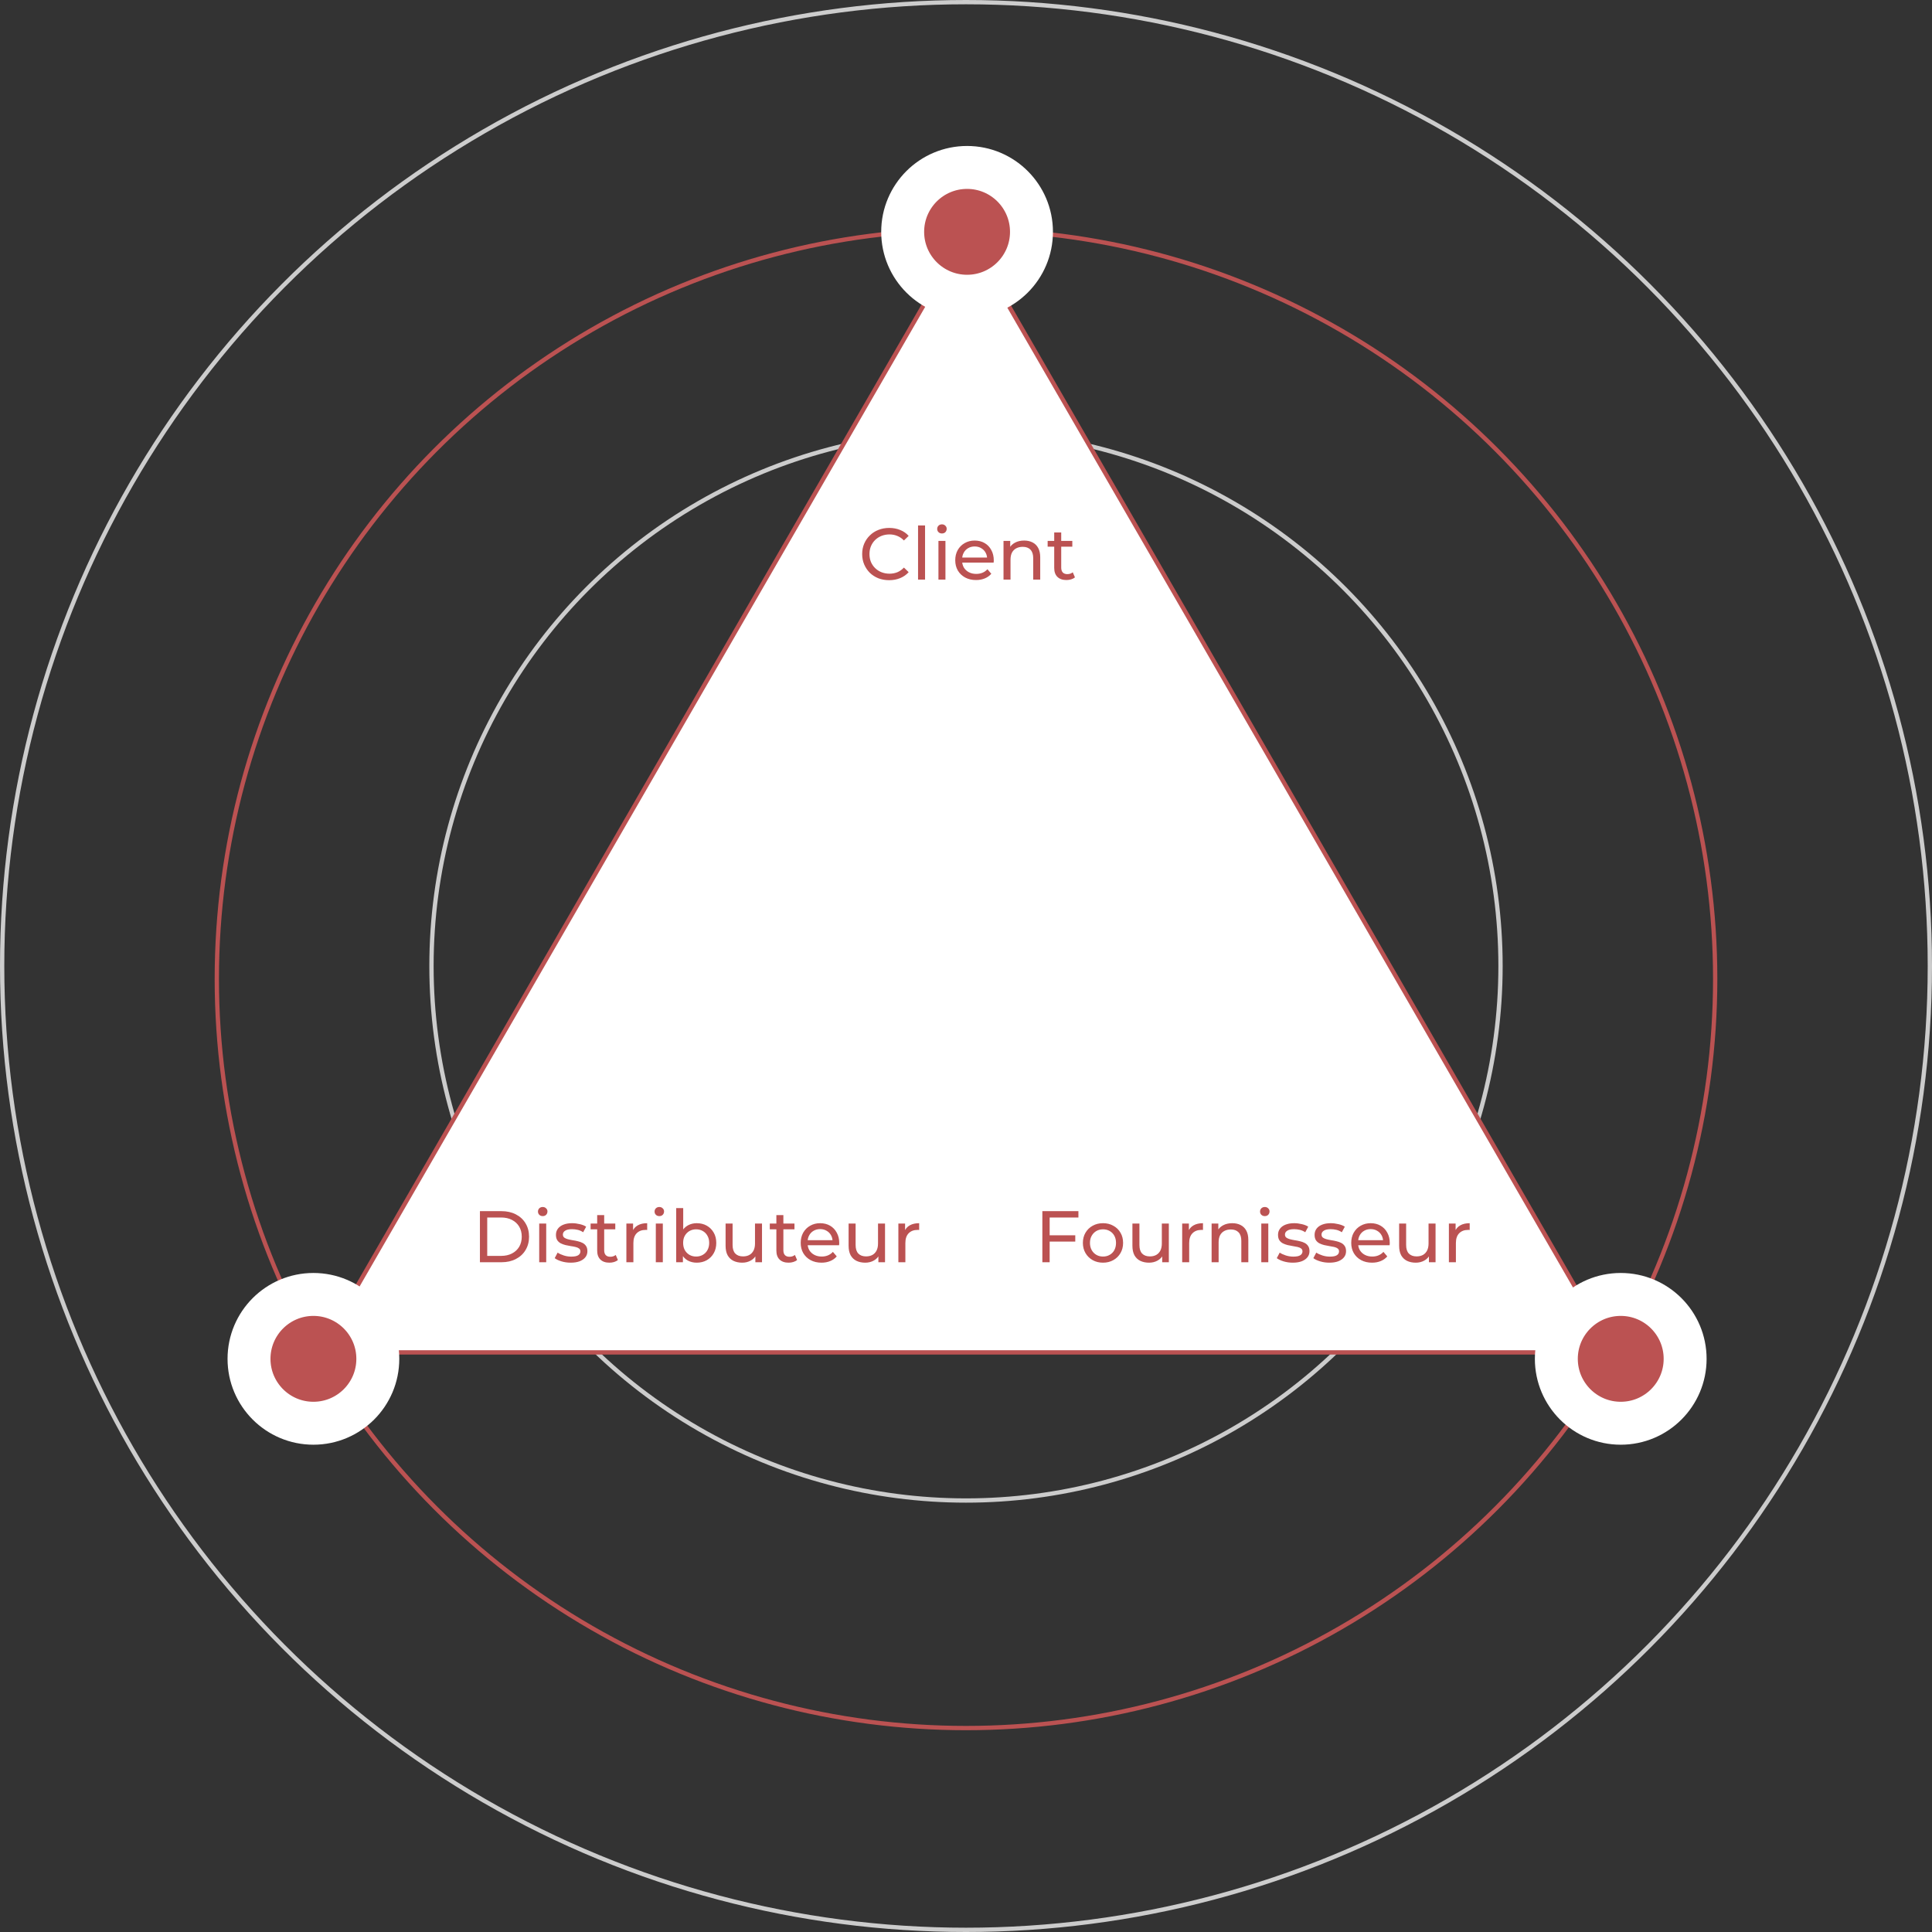
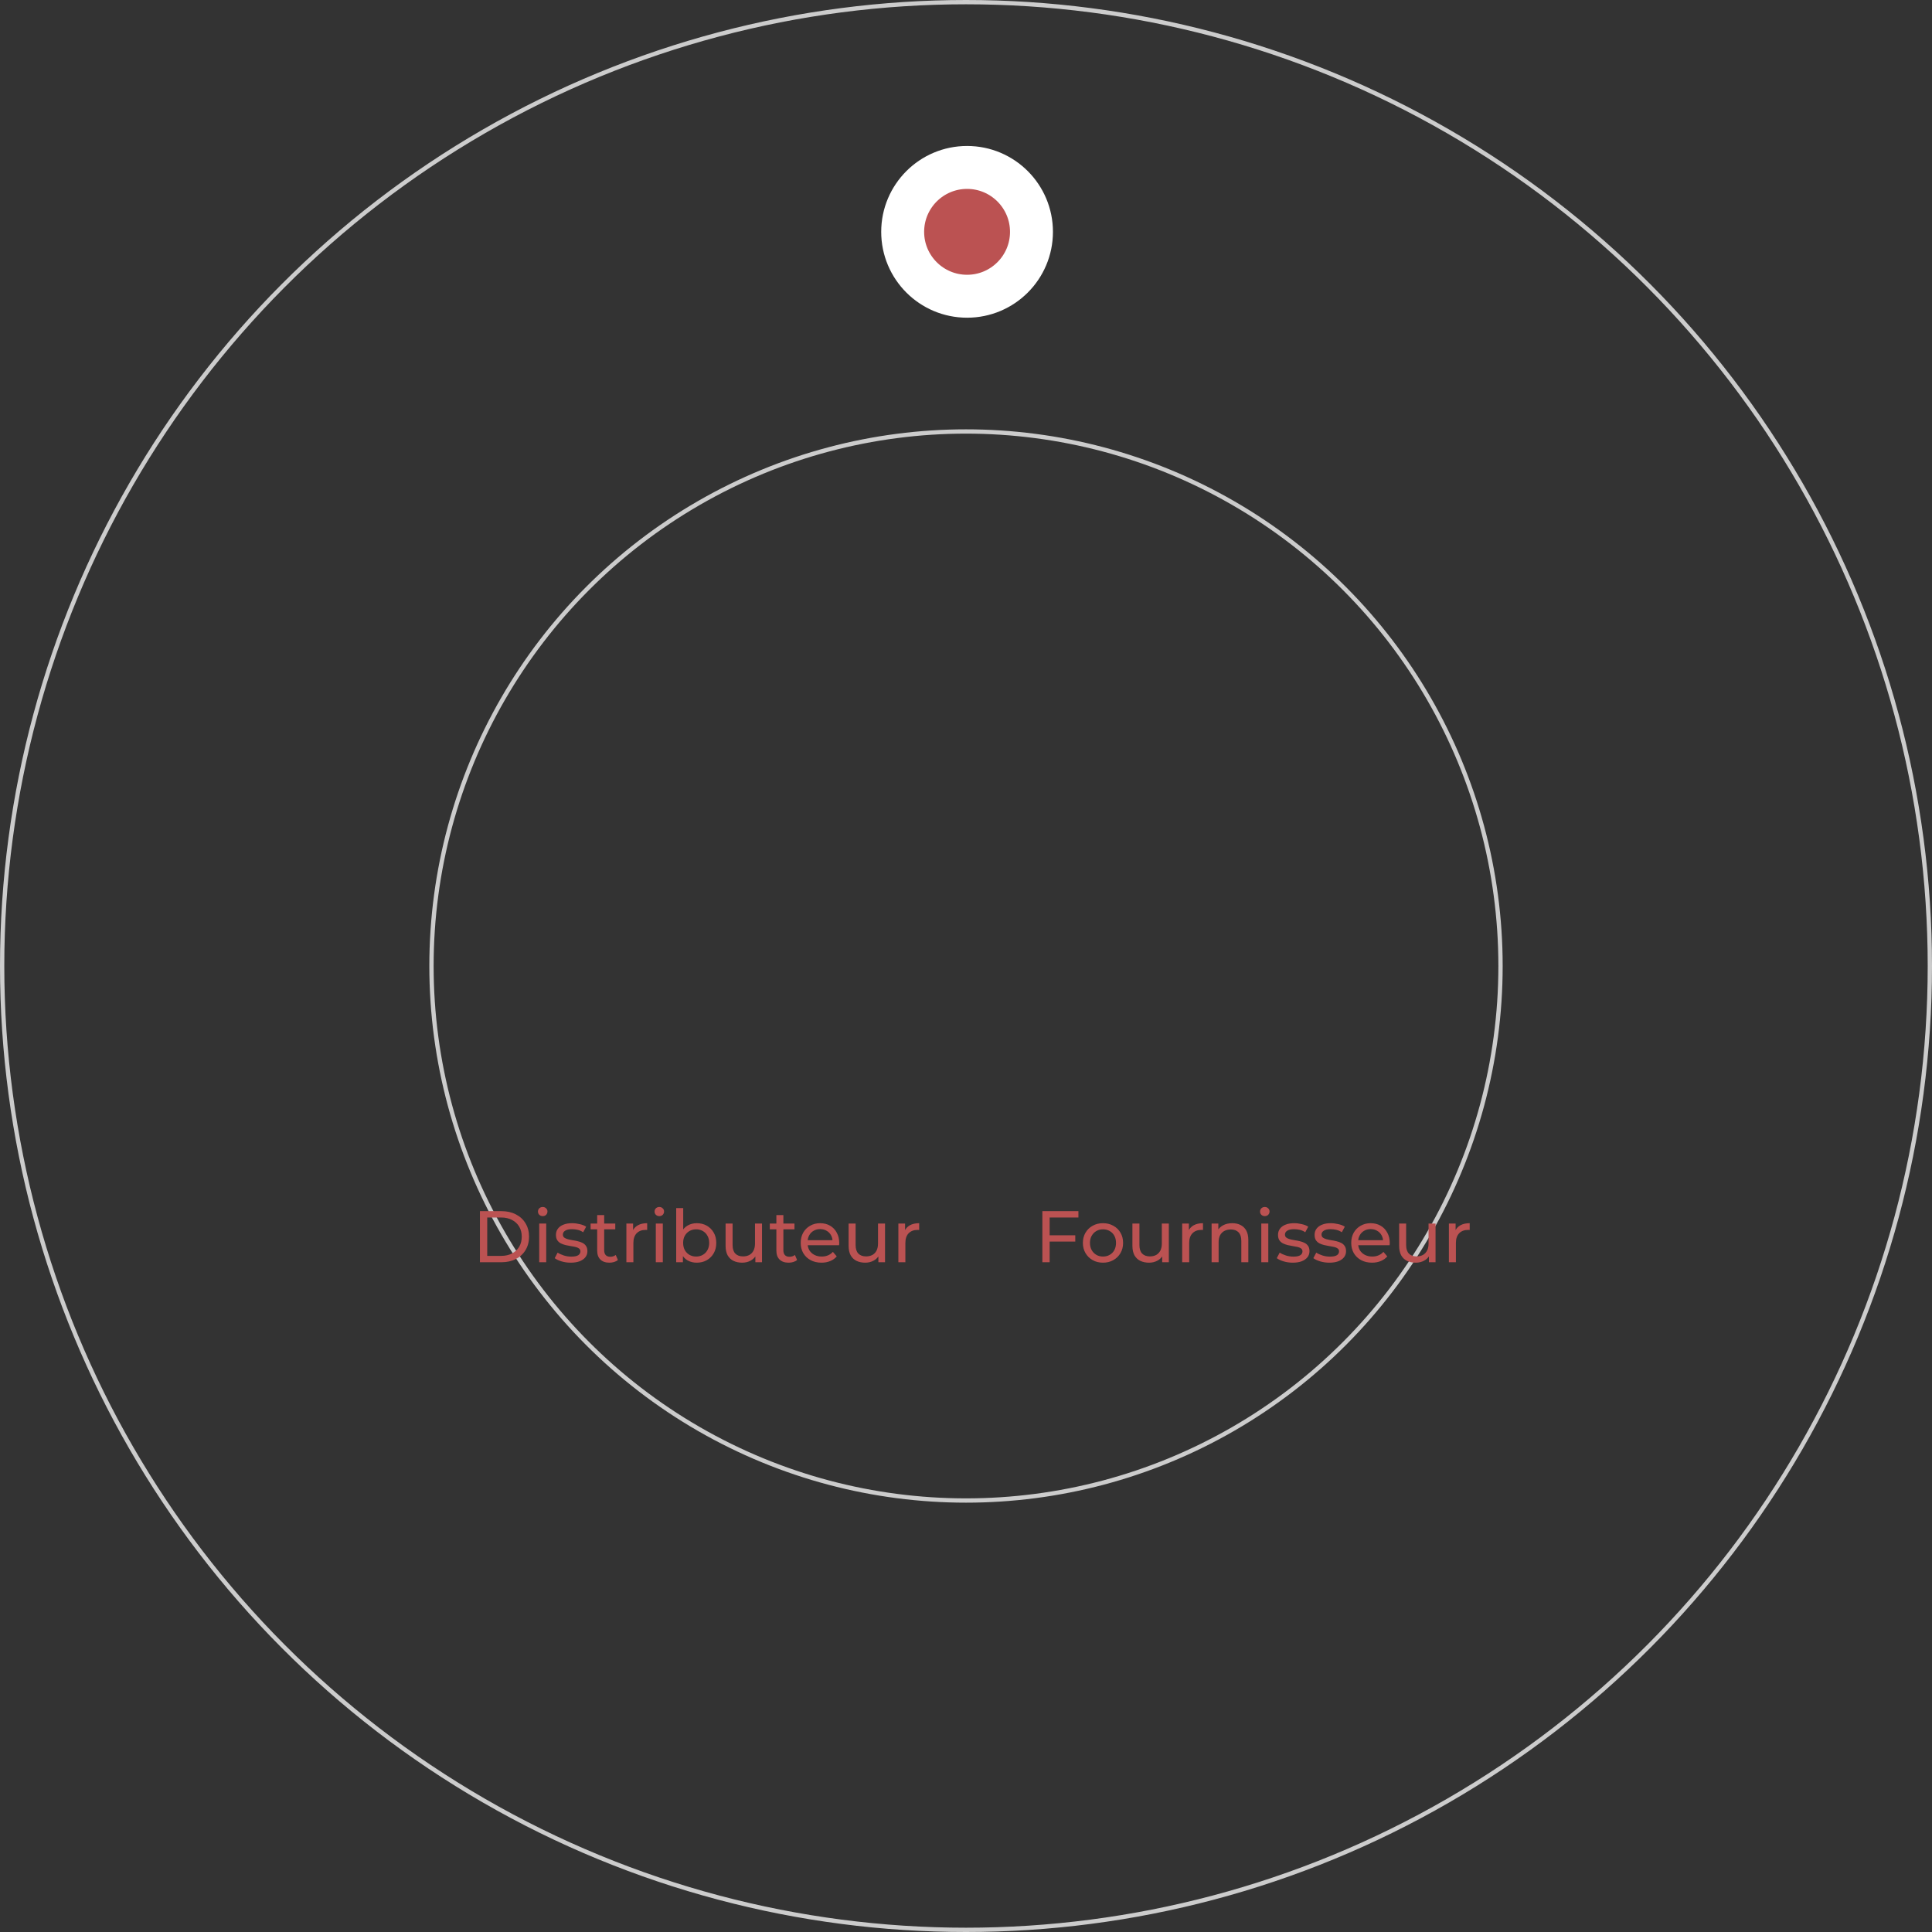
<svg xmlns="http://www.w3.org/2000/svg" width="450" height="450" viewBox="0 0 450 450" fill="none">
  <rect x="0" y="0" width="450" height="450" fill="#333333" stroke="none" />
  <circle cx="225" cy="225" r="224.5" stroke="#CCCCCC" />
  <circle cx="225" cy="225" r="124.5" stroke="#CCCCCC" />
-   <circle cx="225" cy="228" r="174.5" stroke="#BB5252" />
-   <path d="M375.688 315H74.311L225 53.999L375.688 315Z" fill="white" stroke="#BB5252" />
  <circle cx="225.25" cy="54" r="15" fill="#BB5252" stroke="white" stroke-width="10" />
-   <circle cx="377.5" cy="316.5" r="15" fill="#BB5252" stroke="white" stroke-width="10" />
-   <circle cx="73" cy="316.5" r="15" fill="#BB5252" stroke="white" stroke-width="10" />
  <path d="M244.315 287.727H250.452V289.189H244.315V287.727ZM244.485 294H242.785V282.1H251.183V283.579H244.485V294ZM256.915 294.102C256.008 294.102 255.203 293.904 254.501 293.507C253.798 293.11 253.243 292.566 252.835 291.875C252.427 291.172 252.223 290.379 252.223 289.495C252.223 288.6 252.427 287.806 252.835 287.115C253.243 286.424 253.798 285.885 254.501 285.5C255.203 285.103 256.008 284.905 256.915 284.905C257.81 284.905 258.609 285.103 259.312 285.5C260.026 285.885 260.581 286.424 260.978 287.115C261.386 287.795 261.59 288.588 261.59 289.495C261.59 290.39 261.386 291.184 260.978 291.875C260.581 292.566 260.026 293.11 259.312 293.507C258.609 293.904 257.81 294.102 256.915 294.102ZM256.915 292.674C257.493 292.674 258.008 292.544 258.462 292.283C258.926 292.022 259.289 291.654 259.55 291.178C259.81 290.691 259.941 290.13 259.941 289.495C259.941 288.849 259.81 288.294 259.55 287.829C259.289 287.353 258.926 286.985 258.462 286.724C258.008 286.463 257.493 286.333 256.915 286.333C256.337 286.333 255.821 286.463 255.368 286.724C254.914 286.985 254.552 287.353 254.28 287.829C254.008 288.294 253.872 288.849 253.872 289.495C253.872 290.13 254.008 290.691 254.28 291.178C254.552 291.654 254.914 292.022 255.368 292.283C255.821 292.544 256.337 292.674 256.915 292.674ZM267.638 294.102C266.867 294.102 266.187 293.96 265.598 293.677C265.02 293.394 264.566 292.963 264.238 292.385C263.92 291.796 263.762 291.059 263.762 290.175V284.99H265.394V289.988C265.394 290.872 265.603 291.535 266.023 291.977C266.453 292.419 267.054 292.64 267.825 292.64C268.391 292.64 268.884 292.527 269.304 292.3C269.723 292.062 270.046 291.722 270.273 291.28C270.499 290.827 270.613 290.283 270.613 289.648V284.99H272.245V294H270.698V291.569L270.953 292.215C270.658 292.816 270.216 293.28 269.627 293.609C269.037 293.938 268.374 294.102 267.638 294.102ZM275.352 294V284.99H276.916V287.438L276.763 286.826C277.012 286.203 277.431 285.727 278.021 285.398C278.61 285.069 279.335 284.905 280.197 284.905V286.486C280.129 286.475 280.061 286.469 279.993 286.469C279.936 286.469 279.879 286.469 279.823 286.469C278.95 286.469 278.259 286.73 277.749 287.251C277.239 287.772 276.984 288.526 276.984 289.512V294H275.352ZM287.019 284.905C287.756 284.905 288.402 285.047 288.957 285.33C289.524 285.613 289.966 286.044 290.283 286.622C290.6 287.2 290.759 287.931 290.759 288.815V294H289.127V289.002C289.127 288.129 288.912 287.472 288.481 287.03C288.062 286.588 287.467 286.367 286.696 286.367C286.118 286.367 285.614 286.48 285.183 286.707C284.752 286.934 284.418 287.268 284.18 287.71C283.953 288.152 283.84 288.702 283.84 289.359V294H282.208V284.99H283.772V287.421L283.517 286.775C283.812 286.186 284.265 285.727 284.877 285.398C285.489 285.069 286.203 284.905 287.019 284.905ZM293.779 294V284.99H295.411V294H293.779ZM294.595 283.256C294.278 283.256 294.012 283.154 293.796 282.95C293.592 282.746 293.49 282.497 293.49 282.202C293.49 281.896 293.592 281.641 293.796 281.437C294.012 281.233 294.278 281.131 294.595 281.131C294.913 281.131 295.173 281.233 295.377 281.437C295.593 281.63 295.7 281.873 295.7 282.168C295.7 282.474 295.598 282.735 295.394 282.95C295.19 283.154 294.924 283.256 294.595 283.256ZM301.111 294.102C300.363 294.102 299.649 294 298.969 293.796C298.301 293.592 297.774 293.343 297.388 293.048L298.068 291.756C298.454 292.017 298.93 292.238 299.496 292.419C300.063 292.6 300.641 292.691 301.23 292.691C301.99 292.691 302.534 292.583 302.862 292.368C303.202 292.153 303.372 291.852 303.372 291.467C303.372 291.184 303.27 290.963 303.066 290.804C302.862 290.645 302.59 290.526 302.25 290.447C301.922 290.368 301.553 290.3 301.145 290.243C300.737 290.175 300.329 290.096 299.921 290.005C299.513 289.903 299.139 289.767 298.799 289.597C298.459 289.416 298.187 289.172 297.983 288.866C297.779 288.549 297.677 288.129 297.677 287.608C297.677 287.064 297.83 286.588 298.136 286.18C298.442 285.772 298.873 285.46 299.428 285.245C299.995 285.018 300.664 284.905 301.434 284.905C302.024 284.905 302.619 284.979 303.219 285.126C303.831 285.262 304.33 285.46 304.715 285.721L304.018 287.013C303.61 286.741 303.185 286.554 302.743 286.452C302.301 286.35 301.859 286.299 301.417 286.299C300.703 286.299 300.171 286.418 299.819 286.656C299.468 286.883 299.292 287.177 299.292 287.54C299.292 287.846 299.394 288.084 299.598 288.254C299.814 288.413 300.086 288.537 300.414 288.628C300.754 288.719 301.128 288.798 301.536 288.866C301.944 288.923 302.352 289.002 302.76 289.104C303.168 289.195 303.537 289.325 303.865 289.495C304.205 289.665 304.477 289.903 304.681 290.209C304.897 290.515 305.004 290.923 305.004 291.433C305.004 291.977 304.846 292.447 304.528 292.844C304.211 293.241 303.763 293.552 303.185 293.779C302.607 293.994 301.916 294.102 301.111 294.102ZM309.628 294.102C308.88 294.102 308.166 294 307.486 293.796C306.817 293.592 306.29 293.343 305.905 293.048L306.585 291.756C306.97 292.017 307.446 292.238 308.013 292.419C308.58 292.6 309.158 292.691 309.747 292.691C310.506 292.691 311.05 292.583 311.379 292.368C311.719 292.153 311.889 291.852 311.889 291.467C311.889 291.184 311.787 290.963 311.583 290.804C311.379 290.645 311.107 290.526 310.767 290.447C310.438 290.368 310.07 290.3 309.662 290.243C309.254 290.175 308.846 290.096 308.438 290.005C308.03 289.903 307.656 289.767 307.316 289.597C306.976 289.416 306.704 289.172 306.5 288.866C306.296 288.549 306.194 288.129 306.194 287.608C306.194 287.064 306.347 286.588 306.653 286.18C306.959 285.772 307.39 285.46 307.945 285.245C308.512 285.018 309.18 284.905 309.951 284.905C310.54 284.905 311.135 284.979 311.736 285.126C312.348 285.262 312.847 285.46 313.232 285.721L312.535 287.013C312.127 286.741 311.702 286.554 311.26 286.452C310.818 286.35 310.376 286.299 309.934 286.299C309.22 286.299 308.687 286.418 308.336 286.656C307.985 286.883 307.809 287.177 307.809 287.54C307.809 287.846 307.911 288.084 308.115 288.254C308.33 288.413 308.602 288.537 308.931 288.628C309.271 288.719 309.645 288.798 310.053 288.866C310.461 288.923 310.869 289.002 311.277 289.104C311.685 289.195 312.053 289.325 312.382 289.495C312.722 289.665 312.994 289.903 313.198 290.209C313.413 290.515 313.521 290.923 313.521 291.433C313.521 291.977 313.362 292.447 313.045 292.844C312.728 293.241 312.28 293.552 311.702 293.779C311.124 293.994 310.433 294.102 309.628 294.102ZM319.573 294.102C318.609 294.102 317.759 293.904 317.023 293.507C316.297 293.11 315.731 292.566 315.323 291.875C314.926 291.184 314.728 290.39 314.728 289.495C314.728 288.6 314.92 287.806 315.306 287.115C315.702 286.424 316.241 285.885 316.921 285.5C317.612 285.103 318.388 284.905 319.25 284.905C320.122 284.905 320.893 285.098 321.562 285.483C322.23 285.868 322.752 286.412 323.126 287.115C323.511 287.806 323.704 288.617 323.704 289.546C323.704 289.614 323.698 289.693 323.687 289.784C323.687 289.875 323.681 289.96 323.67 290.039H316.003V288.866H322.82L322.157 289.274C322.168 288.696 322.049 288.18 321.8 287.727C321.55 287.274 321.205 286.922 320.763 286.673C320.332 286.412 319.828 286.282 319.25 286.282C318.683 286.282 318.179 286.412 317.737 286.673C317.295 286.922 316.949 287.279 316.7 287.744C316.45 288.197 316.326 288.719 316.326 289.308V289.58C316.326 290.181 316.462 290.719 316.734 291.195C317.017 291.66 317.408 292.022 317.907 292.283C318.405 292.544 318.978 292.674 319.624 292.674C320.156 292.674 320.638 292.583 321.069 292.402C321.511 292.221 321.896 291.949 322.225 291.586L323.126 292.64C322.718 293.116 322.208 293.479 321.596 293.728C320.995 293.977 320.321 294.102 319.573 294.102ZM329.761 294.102C328.99 294.102 328.31 293.96 327.721 293.677C327.143 293.394 326.69 292.963 326.361 292.385C326.044 291.796 325.885 291.059 325.885 290.175V284.99H327.517V289.988C327.517 290.872 327.727 291.535 328.146 291.977C328.577 292.419 329.177 292.64 329.948 292.64C330.515 292.64 331.008 292.527 331.427 292.3C331.846 292.062 332.169 291.722 332.396 291.28C332.623 290.827 332.736 290.283 332.736 289.648V284.99H334.368V294H332.821V291.569L333.076 292.215C332.781 292.816 332.339 293.28 331.75 293.609C331.161 293.938 330.498 294.102 329.761 294.102ZM337.475 294V284.99H339.039V287.438L338.886 286.826C339.135 286.203 339.554 285.727 340.144 285.398C340.733 285.069 341.458 284.905 342.32 284.905V286.486C342.252 286.475 342.184 286.469 342.116 286.469C342.059 286.469 342.002 286.469 341.946 286.469C341.073 286.469 340.382 286.73 339.872 287.251C339.362 287.772 339.107 288.526 339.107 289.512V294H337.475Z" fill="#BB5252" />
  <path d="M111.785 294V282.1H116.8C118.069 282.1 119.186 282.349 120.149 282.848C121.124 283.347 121.877 284.044 122.41 284.939C122.954 285.834 123.226 286.871 123.226 288.05C123.226 289.229 122.954 290.266 122.41 291.161C121.877 292.056 121.124 292.753 120.149 293.252C119.186 293.751 118.069 294 116.8 294H111.785ZM113.485 292.521H116.698C117.684 292.521 118.534 292.334 119.248 291.96C119.973 291.586 120.534 291.065 120.931 290.396C121.328 289.716 121.526 288.934 121.526 288.05C121.526 287.155 121.328 286.373 120.931 285.704C120.534 285.035 119.973 284.514 119.248 284.14C118.534 283.766 117.684 283.579 116.698 283.579H113.485V292.521ZM125.592 294V284.99H127.224V294H125.592ZM126.408 283.256C126.091 283.256 125.824 283.154 125.609 282.95C125.405 282.746 125.303 282.497 125.303 282.202C125.303 281.896 125.405 281.641 125.609 281.437C125.824 281.233 126.091 281.131 126.408 281.131C126.725 281.131 126.986 281.233 127.19 281.437C127.405 281.63 127.513 281.873 127.513 282.168C127.513 282.474 127.411 282.735 127.207 282.95C127.003 283.154 126.737 283.256 126.408 283.256ZM132.924 294.102C132.176 294.102 131.462 294 130.782 293.796C130.113 293.592 129.586 293.343 129.201 293.048L129.881 291.756C130.266 292.017 130.742 292.238 131.309 292.419C131.876 292.6 132.454 292.691 133.043 292.691C133.802 292.691 134.346 292.583 134.675 292.368C135.015 292.153 135.185 291.852 135.185 291.467C135.185 291.184 135.083 290.963 134.879 290.804C134.675 290.645 134.403 290.526 134.063 290.447C133.734 290.368 133.366 290.3 132.958 290.243C132.55 290.175 132.142 290.096 131.734 290.005C131.326 289.903 130.952 289.767 130.612 289.597C130.272 289.416 130 289.172 129.796 288.866C129.592 288.549 129.49 288.129 129.49 287.608C129.49 287.064 129.643 286.588 129.949 286.18C130.255 285.772 130.686 285.46 131.241 285.245C131.808 285.018 132.476 284.905 133.247 284.905C133.836 284.905 134.431 284.979 135.032 285.126C135.644 285.262 136.143 285.46 136.528 285.721L135.831 287.013C135.423 286.741 134.998 286.554 134.556 286.452C134.114 286.35 133.672 286.299 133.23 286.299C132.516 286.299 131.983 286.418 131.632 286.656C131.281 286.883 131.105 287.177 131.105 287.54C131.105 287.846 131.207 288.084 131.411 288.254C131.626 288.413 131.898 288.537 132.227 288.628C132.567 288.719 132.941 288.798 133.349 288.866C133.757 288.923 134.165 289.002 134.573 289.104C134.981 289.195 135.349 289.325 135.678 289.495C136.018 289.665 136.29 289.903 136.494 290.209C136.709 290.515 136.817 290.923 136.817 291.433C136.817 291.977 136.658 292.447 136.341 292.844C136.024 293.241 135.576 293.552 134.998 293.779C134.42 293.994 133.729 294.102 132.924 294.102ZM141.951 294.102C141.044 294.102 140.341 293.858 139.843 293.371C139.344 292.884 139.095 292.187 139.095 291.28V283.018H140.727V291.212C140.727 291.699 140.846 292.073 141.084 292.334C141.333 292.595 141.684 292.725 142.138 292.725C142.648 292.725 143.073 292.583 143.413 292.3L143.923 293.473C143.673 293.688 143.373 293.847 143.022 293.949C142.682 294.051 142.325 294.102 141.951 294.102ZM137.565 286.333V284.99H143.311V286.333H137.565ZM145.896 294V284.99H147.46V287.438L147.307 286.826C147.556 286.203 147.975 285.727 148.565 285.398C149.154 285.069 149.879 284.905 150.741 284.905V286.486C150.673 286.475 150.605 286.469 150.537 286.469C150.48 286.469 150.423 286.469 150.367 286.469C149.494 286.469 148.803 286.73 148.293 287.251C147.783 287.772 147.528 288.526 147.528 289.512V294H145.896ZM152.752 294V284.99H154.384V294H152.752ZM153.568 283.256C153.251 283.256 152.984 283.154 152.769 282.95C152.565 282.746 152.463 282.497 152.463 282.202C152.463 281.896 152.565 281.641 152.769 281.437C152.984 281.233 153.251 281.131 153.568 281.131C153.885 281.131 154.146 281.233 154.35 281.437C154.565 281.63 154.673 281.873 154.673 282.168C154.673 282.474 154.571 282.735 154.367 282.95C154.163 283.154 153.897 283.256 153.568 283.256ZM162.277 294.102C161.506 294.102 160.809 293.932 160.186 293.592C159.574 293.241 159.087 292.725 158.724 292.045C158.373 291.365 158.197 290.515 158.197 289.495C158.197 288.475 158.378 287.625 158.741 286.945C159.115 286.265 159.608 285.755 160.22 285.415C160.843 285.075 161.529 284.905 162.277 284.905C163.161 284.905 163.943 285.098 164.623 285.483C165.303 285.868 165.841 286.407 166.238 287.098C166.635 287.778 166.833 288.577 166.833 289.495C166.833 290.413 166.635 291.218 166.238 291.909C165.841 292.6 165.303 293.139 164.623 293.524C163.943 293.909 163.161 294.102 162.277 294.102ZM157.5 294V281.386H159.132V287.387L158.962 289.478L159.064 291.569V294H157.5ZM162.141 292.674C162.719 292.674 163.235 292.544 163.688 292.283C164.153 292.022 164.515 291.654 164.776 291.178C165.048 290.691 165.184 290.13 165.184 289.495C165.184 288.849 165.048 288.294 164.776 287.829C164.515 287.353 164.153 286.985 163.688 286.724C163.235 286.463 162.719 286.333 162.141 286.333C161.574 286.333 161.059 286.463 160.594 286.724C160.141 286.985 159.778 287.353 159.506 287.829C159.245 288.294 159.115 288.849 159.115 289.495C159.115 290.13 159.245 290.691 159.506 291.178C159.778 291.654 160.141 292.022 160.594 292.283C161.059 292.544 161.574 292.674 162.141 292.674ZM172.879 294.102C172.108 294.102 171.428 293.96 170.839 293.677C170.261 293.394 169.808 292.963 169.479 292.385C169.162 291.796 169.003 291.059 169.003 290.175V284.99H170.635V289.988C170.635 290.872 170.845 291.535 171.264 291.977C171.695 292.419 172.295 292.64 173.066 292.64C173.633 292.64 174.126 292.527 174.545 292.3C174.964 292.062 175.287 291.722 175.514 291.28C175.741 290.827 175.854 290.283 175.854 289.648V284.99H177.486V294H175.939V291.569L176.194 292.215C175.899 292.816 175.457 293.28 174.868 293.609C174.279 293.938 173.616 294.102 172.879 294.102ZM183.687 294.102C182.78 294.102 182.078 293.858 181.579 293.371C181.08 292.884 180.831 292.187 180.831 291.28V283.018H182.463V291.212C182.463 291.699 182.582 292.073 182.82 292.334C183.069 292.595 183.421 292.725 183.874 292.725C184.384 292.725 184.809 292.583 185.149 292.3L185.659 293.473C185.41 293.688 185.109 293.847 184.758 293.949C184.418 294.051 184.061 294.102 183.687 294.102ZM179.301 286.333V284.99H185.047V286.333H179.301ZM191.345 294.102C190.382 294.102 189.532 293.904 188.795 293.507C188.07 293.11 187.503 292.566 187.095 291.875C186.698 291.184 186.5 290.39 186.5 289.495C186.5 288.6 186.693 287.806 187.078 287.115C187.475 286.424 188.013 285.885 188.693 285.5C189.384 285.103 190.161 284.905 191.022 284.905C191.895 284.905 192.665 285.098 193.334 285.483C194.003 285.868 194.524 286.412 194.898 287.115C195.283 287.806 195.476 288.617 195.476 289.546C195.476 289.614 195.47 289.693 195.459 289.784C195.459 289.875 195.453 289.96 195.442 290.039H187.775V288.866H194.592L193.929 289.274C193.94 288.696 193.821 288.18 193.572 287.727C193.323 287.274 192.977 286.922 192.535 286.673C192.104 286.412 191.6 286.282 191.022 286.282C190.455 286.282 189.951 286.412 189.509 286.673C189.067 286.922 188.721 287.279 188.472 287.744C188.223 288.197 188.098 288.719 188.098 289.308V289.58C188.098 290.181 188.234 290.719 188.506 291.195C188.789 291.66 189.18 292.022 189.679 292.283C190.178 292.544 190.75 292.674 191.396 292.674C191.929 292.674 192.41 292.583 192.841 292.402C193.283 292.221 193.668 291.949 193.997 291.586L194.898 292.64C194.49 293.116 193.98 293.479 193.368 293.728C192.767 293.977 192.093 294.102 191.345 294.102ZM201.533 294.102C200.763 294.102 200.083 293.96 199.493 293.677C198.915 293.394 198.462 292.963 198.133 292.385C197.816 291.796 197.657 291.059 197.657 290.175V284.99H199.289V289.988C199.289 290.872 199.499 291.535 199.918 291.977C200.349 292.419 200.95 292.64 201.72 292.64C202.287 292.64 202.78 292.527 203.199 292.3C203.619 292.062 203.942 291.722 204.168 291.28C204.395 290.827 204.508 290.283 204.508 289.648V284.99H206.14V294H204.593V291.569L204.848 292.215C204.554 292.816 204.112 293.28 203.522 293.609C202.933 293.938 202.27 294.102 201.533 294.102ZM209.247 294V284.99H210.811V287.438L210.658 286.826C210.908 286.203 211.327 285.727 211.916 285.398C212.506 285.069 213.231 284.905 214.092 284.905V286.486C214.024 286.475 213.956 286.469 213.888 286.469C213.832 286.469 213.775 286.469 213.718 286.469C212.846 286.469 212.154 286.73 211.644 287.251C211.134 287.772 210.879 288.526 210.879 289.512V294H209.247Z" fill="#BB5252" />
-   <path d="M207.106 135.136C206.199 135.136 205.361 134.989 204.59 134.694C203.831 134.388 203.168 133.963 202.601 133.419C202.046 132.864 201.609 132.218 201.292 131.481C200.975 130.744 200.816 129.934 200.816 129.05C200.816 128.166 200.975 127.356 201.292 126.619C201.609 125.882 202.051 125.242 202.618 124.698C203.185 124.143 203.848 123.718 204.607 123.423C205.378 123.117 206.216 122.964 207.123 122.964C208.041 122.964 208.885 123.123 209.656 123.44C210.438 123.746 211.101 124.205 211.645 124.817L210.54 125.888C210.087 125.412 209.577 125.061 209.01 124.834C208.443 124.596 207.837 124.477 207.191 124.477C206.522 124.477 205.899 124.59 205.321 124.817C204.754 125.044 204.261 125.361 203.842 125.769C203.423 126.177 203.094 126.664 202.856 127.231C202.629 127.786 202.516 128.393 202.516 129.05C202.516 129.707 202.629 130.319 202.856 130.886C203.094 131.441 203.423 131.923 203.842 132.331C204.261 132.739 204.754 133.056 205.321 133.283C205.899 133.51 206.522 133.623 207.191 133.623C207.837 133.623 208.443 133.51 209.01 133.283C209.577 133.045 210.087 132.682 210.54 132.195L211.645 133.266C211.101 133.878 210.438 134.343 209.656 134.66C208.885 134.977 208.035 135.136 207.106 135.136ZM213.832 135V122.386H215.464V135H213.832ZM218.58 135V125.99H220.212V135H218.58ZM219.396 124.256C219.079 124.256 218.813 124.154 218.597 123.95C218.393 123.746 218.291 123.497 218.291 123.202C218.291 122.896 218.393 122.641 218.597 122.437C218.813 122.233 219.079 122.131 219.396 122.131C219.714 122.131 219.974 122.233 220.178 122.437C220.394 122.63 220.501 122.873 220.501 123.168C220.501 123.474 220.399 123.735 220.195 123.95C219.991 124.154 219.725 124.256 219.396 124.256ZM227.34 135.102C226.377 135.102 225.527 134.904 224.79 134.507C224.065 134.11 223.498 133.566 223.09 132.875C222.694 132.184 222.495 131.39 222.495 130.495C222.495 129.6 222.688 128.806 223.073 128.115C223.47 127.424 224.008 126.885 224.688 126.5C225.38 126.103 226.156 125.905 227.017 125.905C227.89 125.905 228.661 126.098 229.329 126.483C229.998 126.868 230.519 127.412 230.893 128.115C231.279 128.806 231.471 129.617 231.471 130.546C231.471 130.614 231.466 130.693 231.454 130.784C231.454 130.875 231.449 130.96 231.437 131.039H223.77V129.866H230.587L229.924 130.274C229.936 129.696 229.817 129.18 229.567 128.727C229.318 128.274 228.972 127.922 228.53 127.673C228.1 127.412 227.595 127.282 227.017 127.282C226.451 127.282 225.946 127.412 225.504 127.673C225.062 127.922 224.717 128.279 224.467 128.744C224.218 129.197 224.093 129.719 224.093 130.308V130.58C224.093 131.181 224.229 131.719 224.501 132.195C224.785 132.66 225.176 133.022 225.674 133.283C226.173 133.544 226.745 133.674 227.391 133.674C227.924 133.674 228.406 133.583 228.836 133.402C229.278 133.221 229.664 132.949 229.992 132.586L230.893 133.64C230.485 134.116 229.975 134.479 229.363 134.728C228.763 134.977 228.088 135.102 227.34 135.102ZM238.548 125.905C239.285 125.905 239.931 126.047 240.486 126.33C241.053 126.613 241.495 127.044 241.812 127.622C242.13 128.2 242.288 128.931 242.288 129.815V135H240.656V130.002C240.656 129.129 240.441 128.472 240.01 128.03C239.591 127.588 238.996 127.367 238.225 127.367C237.647 127.367 237.143 127.48 236.712 127.707C236.282 127.934 235.947 128.268 235.709 128.71C235.483 129.152 235.369 129.702 235.369 130.359V135H233.737V125.99H235.301V128.421L235.046 127.775C235.341 127.186 235.794 126.727 236.406 126.398C237.018 126.069 237.732 125.905 238.548 125.905ZM248.403 135.102C247.496 135.102 246.793 134.858 246.295 134.371C245.796 133.884 245.547 133.187 245.547 132.28V124.018H247.179V132.212C247.179 132.699 247.298 133.073 247.536 133.334C247.785 133.595 248.136 133.725 248.59 133.725C249.1 133.725 249.525 133.583 249.865 133.3L250.375 134.473C250.125 134.688 249.825 134.847 249.474 134.949C249.134 135.051 248.777 135.102 248.403 135.102ZM244.017 127.333V125.99H249.763V127.333H244.017Z" fill="#BB5252" />
</svg>